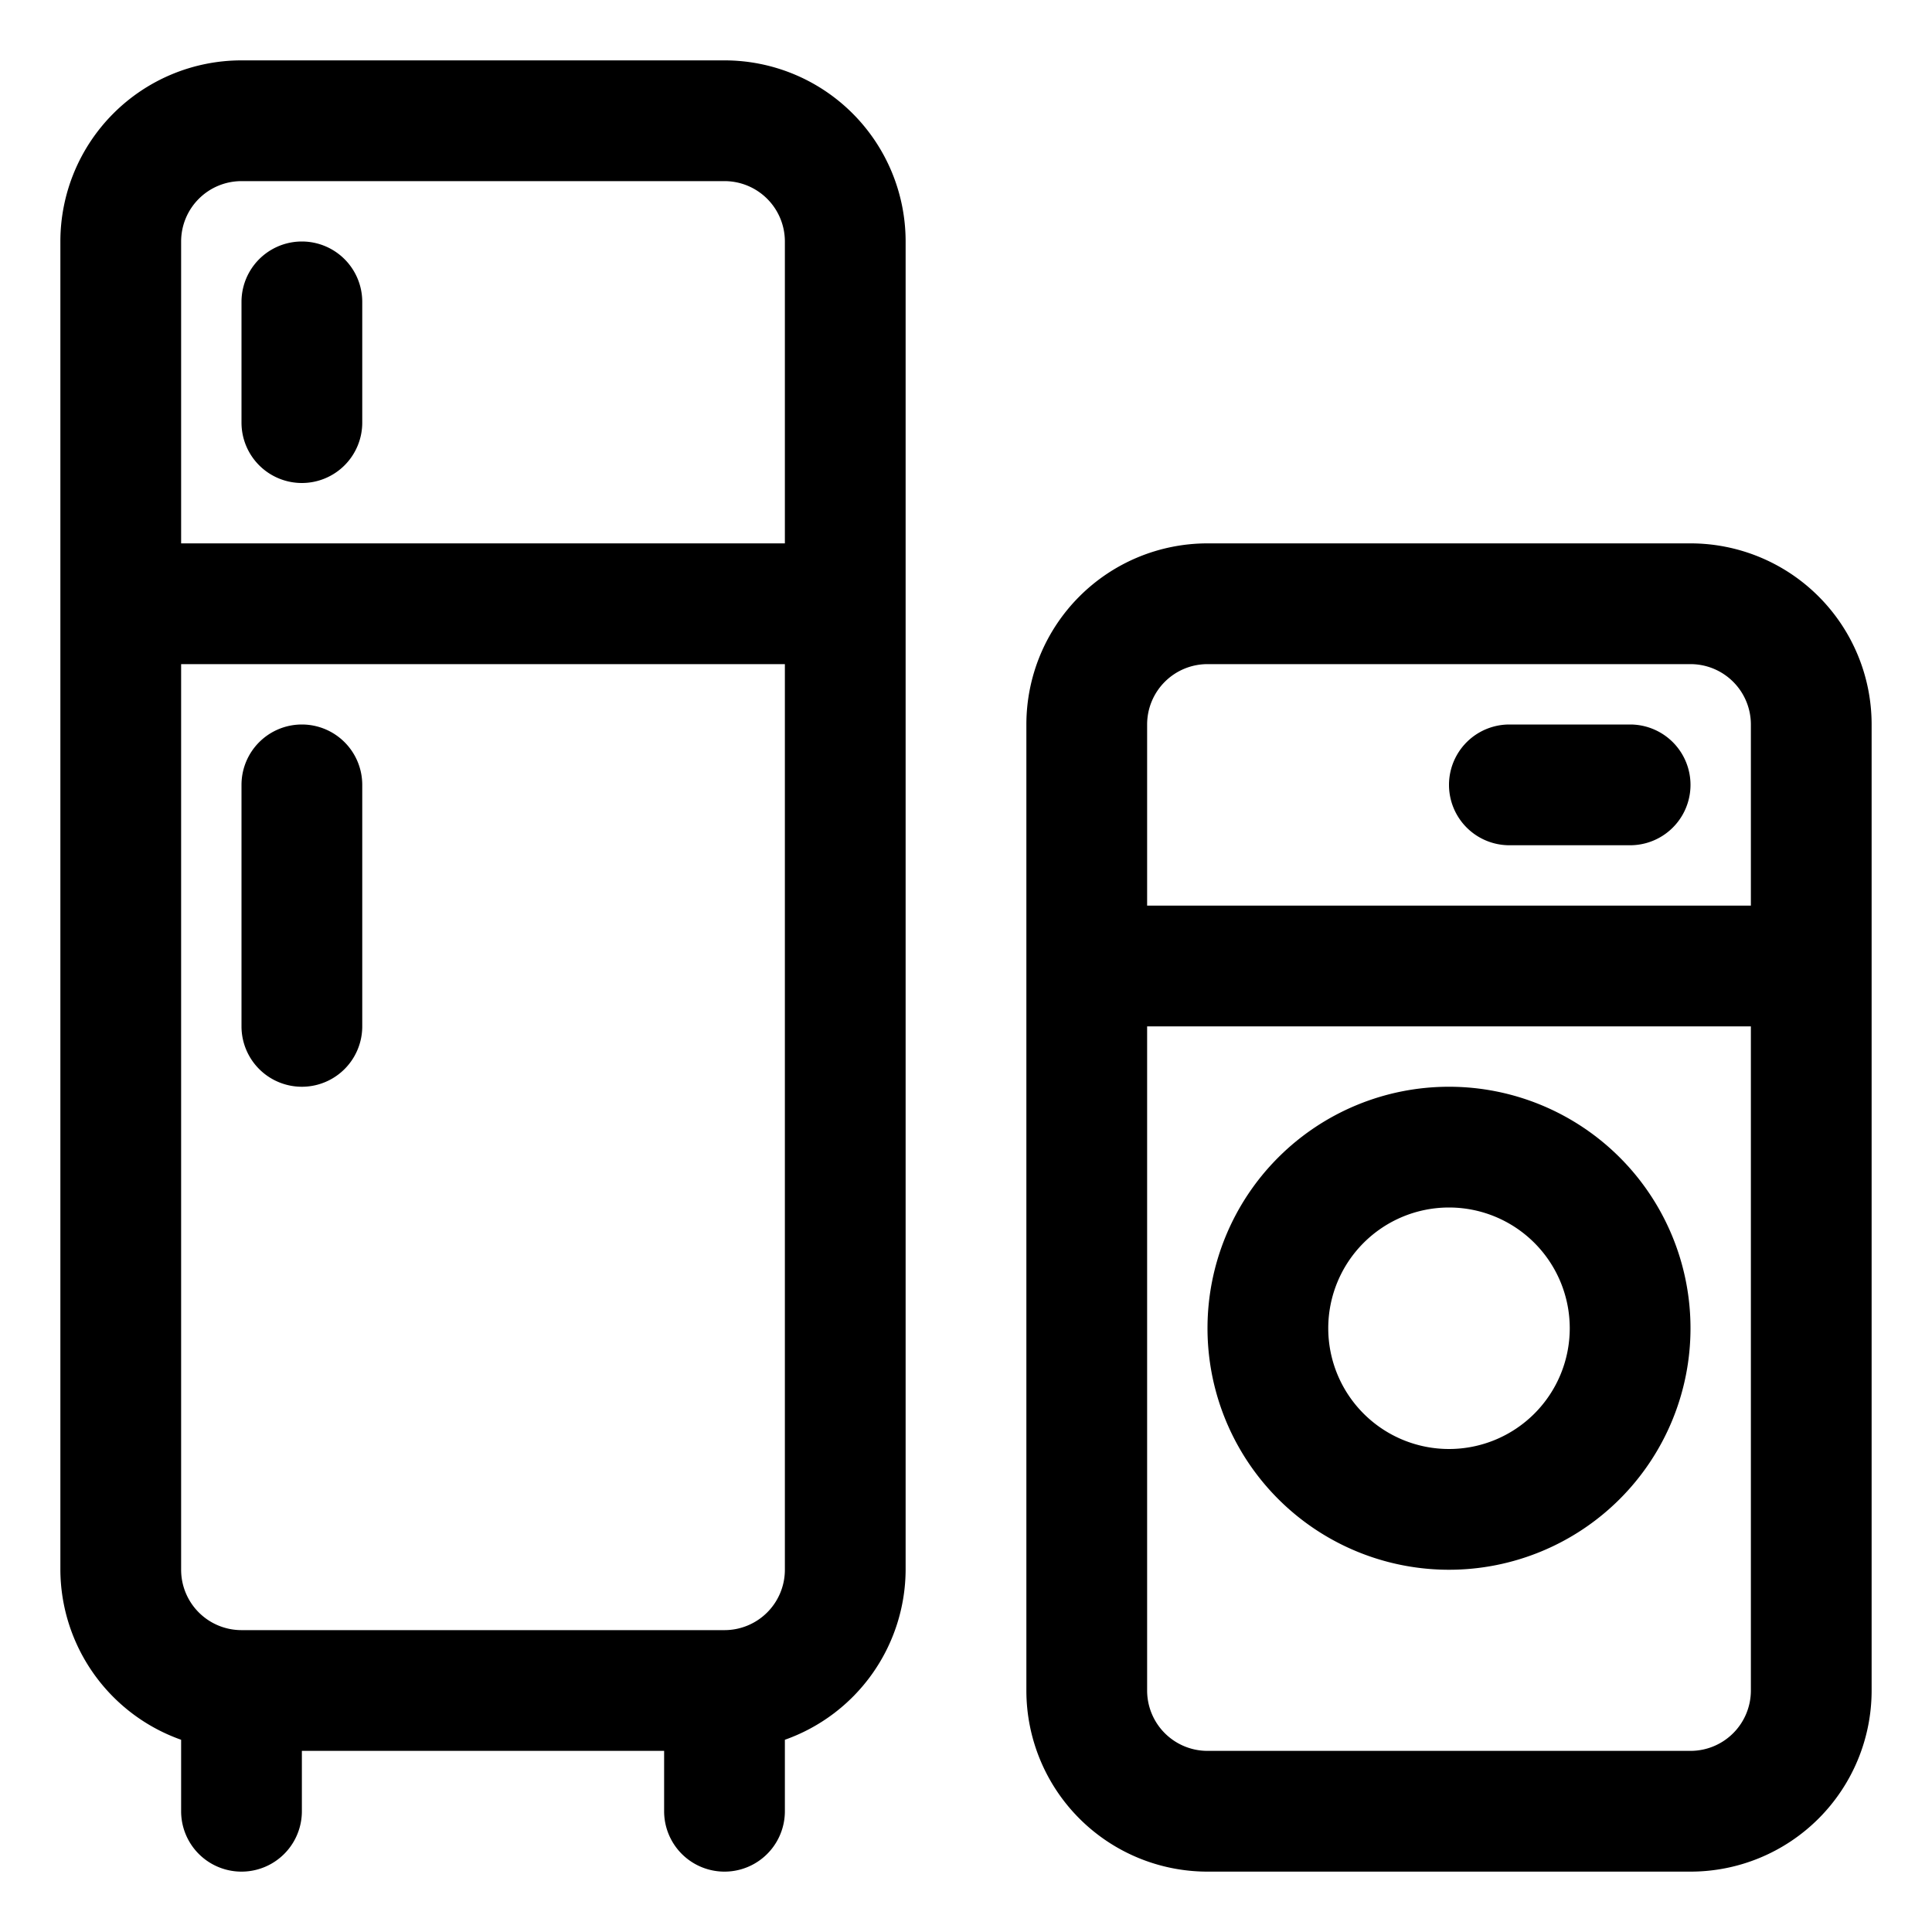
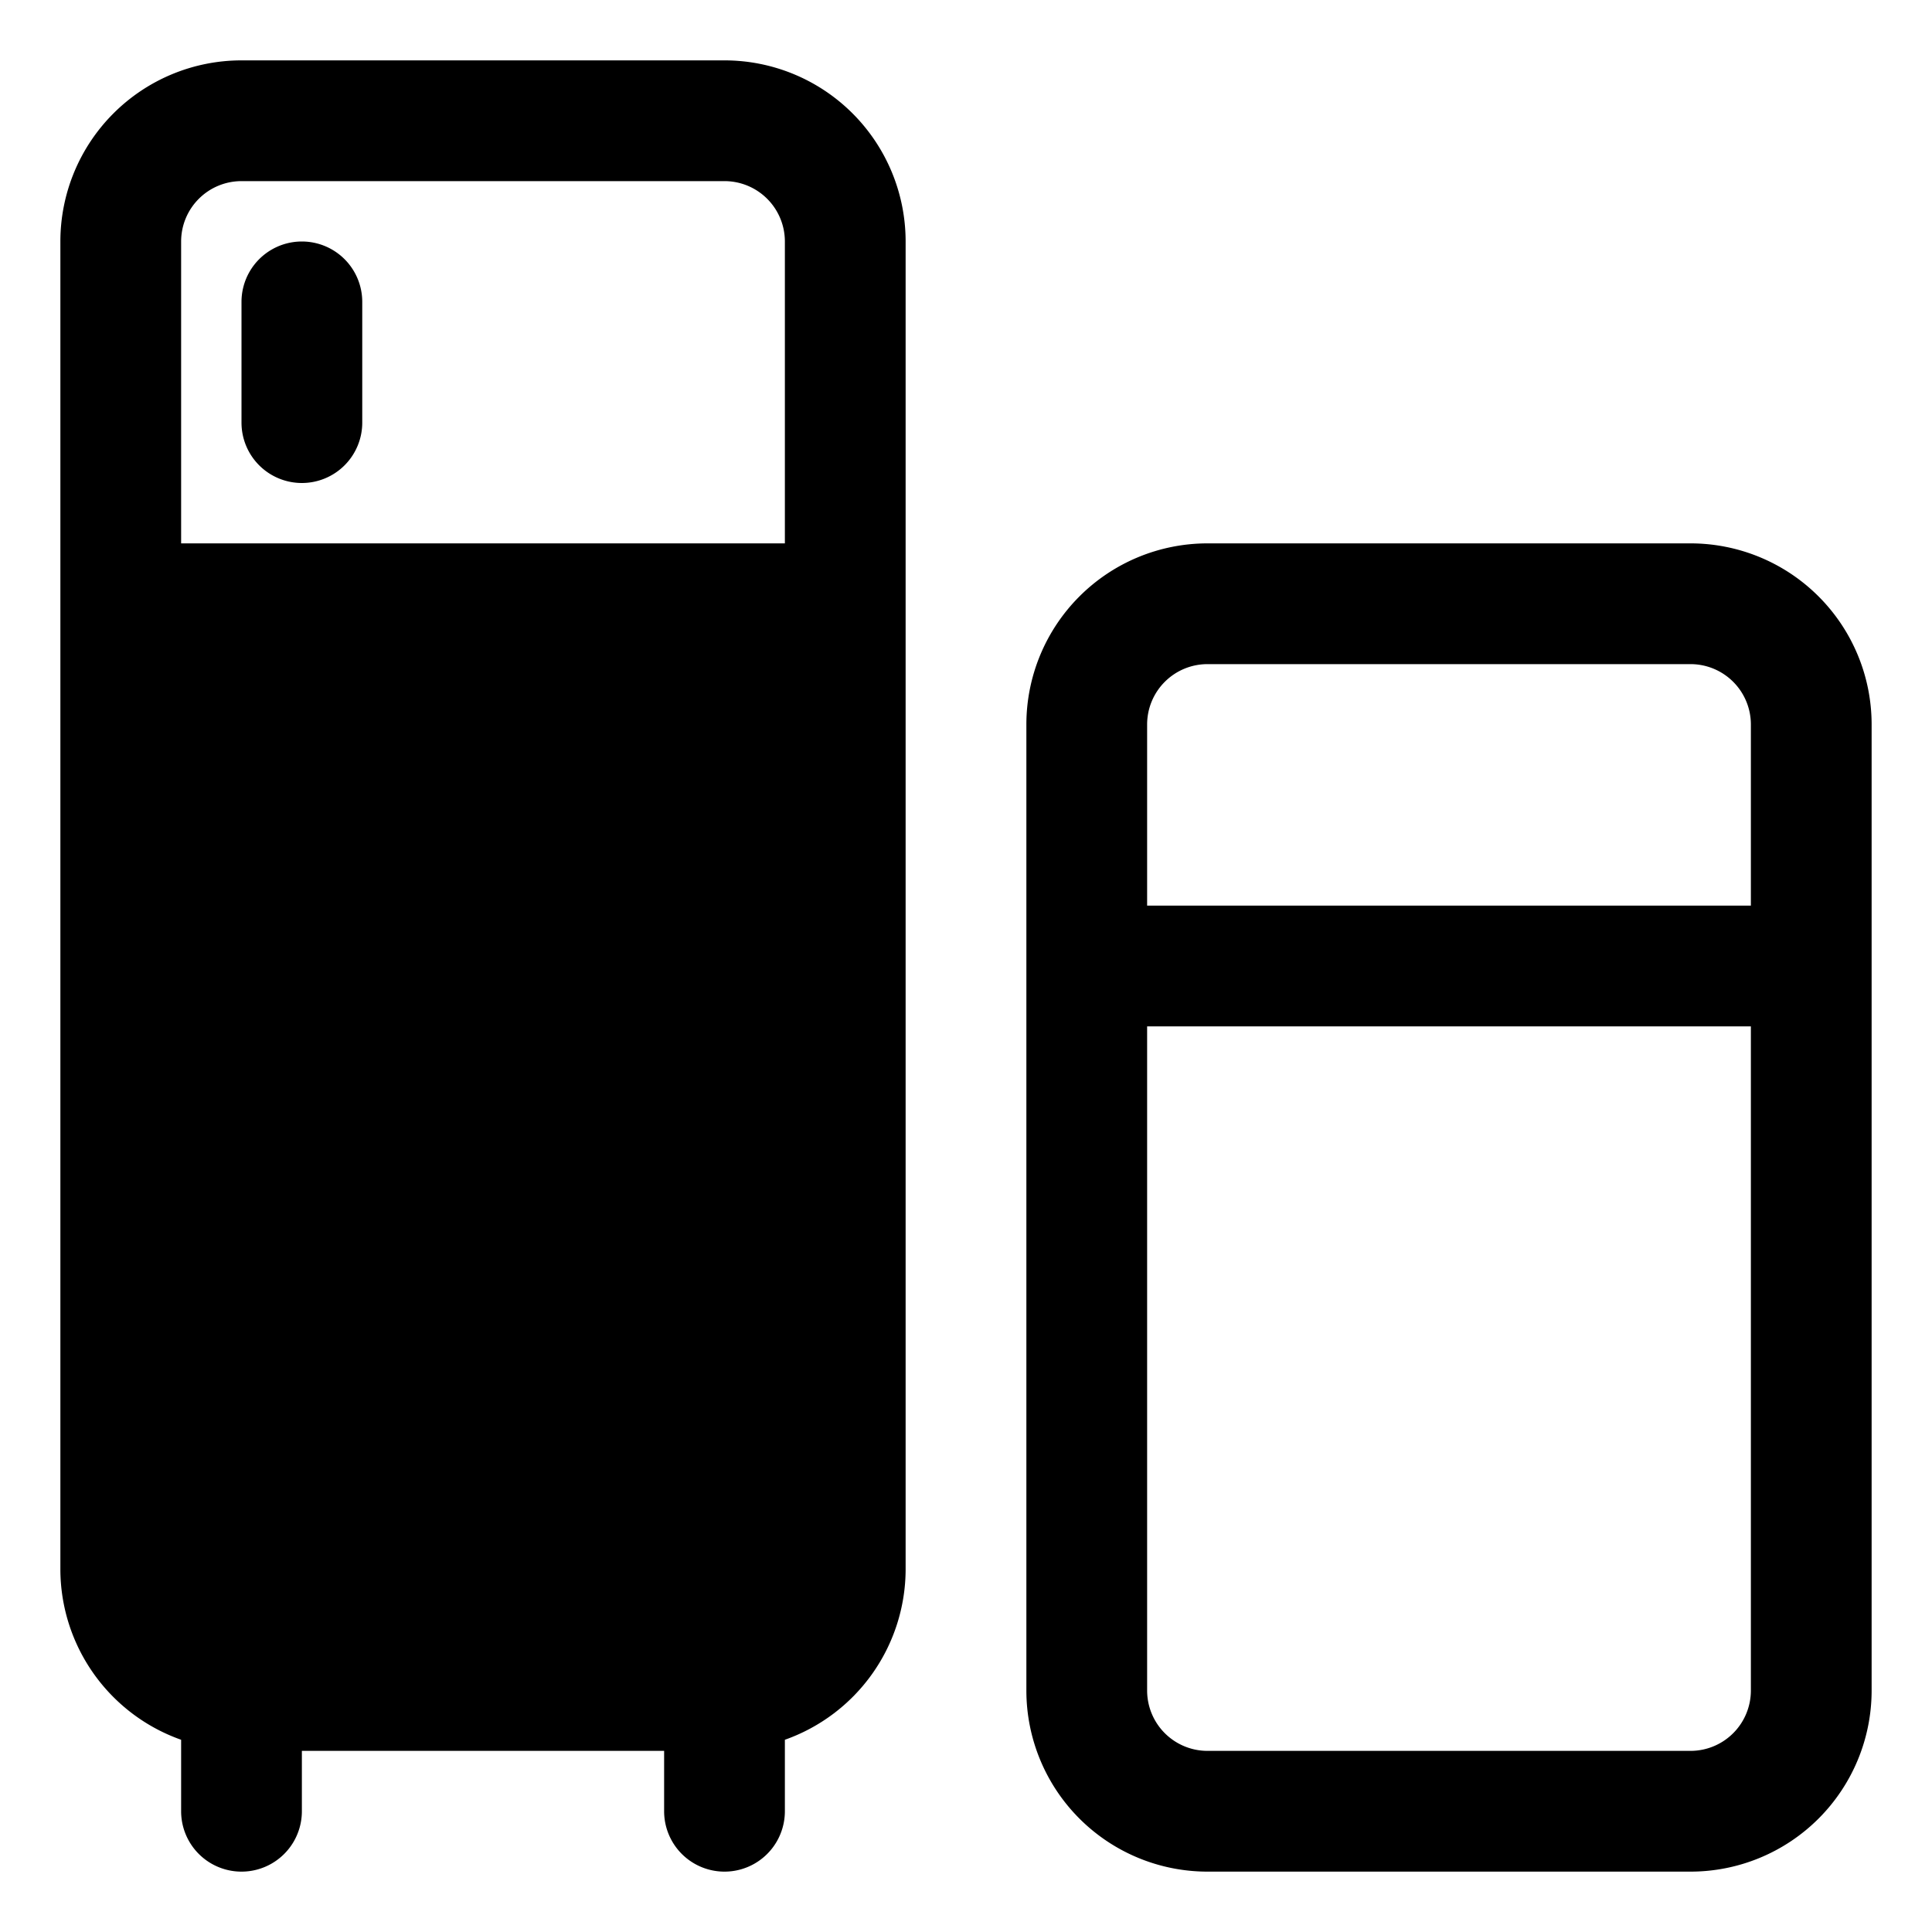
<svg xmlns="http://www.w3.org/2000/svg" height="512" viewBox="0 0 32 32" width="512">
  <g id="Electronic">
-     <path d="m12 1h-8a3 3 0 0 0 -3 3v22a3 3 0 0 0 2 2.816v1.184a1 1 0 0 0 2 0v-1h6v1a1 1 0 0 0 2 0v-1.184a3 3 0 0 0 2-2.816v-22a3 3 0 0 0 -3-3zm-8 2h8a1 1 0 0 1 1 1v5h-10v-5a1 1 0 0 1 1-1zm8 24h-8a1 1 0 0 1 -1-1v-15h10v15a1 1 0 0 1 -1 1z" />
+     <path d="m12 1h-8a3 3 0 0 0 -3 3v22a3 3 0 0 0 2 2.816v1.184a1 1 0 0 0 2 0v-1h6v1a1 1 0 0 0 2 0v-1.184a3 3 0 0 0 2-2.816v-22a3 3 0 0 0 -3-3zm-8 2h8a1 1 0 0 1 1 1v5h-10v-5a1 1 0 0 1 1-1zm8 24h-8a1 1 0 0 1 -1-1v-15v15a1 1 0 0 1 -1 1z" />
    <path d="m28 9h-8a3 3 0 0 0 -3 3v16a3 3 0 0 0 3 3h8a3 3 0 0 0 3-3v-16a3 3 0 0 0 -3-3zm-9 3a1 1 0 0 1 1-1h8a1 1 0 0 1 1 1v3h-10zm10 16a1 1 0 0 1 -1 1h-8a1 1 0 0 1 -1-1v-11h10z" />
-     <path d="m24 26a4 4 0 1 0 -4-4 4 4 0 0 0 4 4zm0-6a2 2 0 1 1 -2 2 2 2 0 0 1 2-2z" />
-     <path d="m27 12h-2a1 1 0 0 0 0 2h2a1 1 0 0 0 0-2z" />
    <path d="m5 8a1 1 0 0 0 1-1v-2a1 1 0 0 0 -2 0v2a1 1 0 0 0 1 1z" />
-     <path d="m5 12a1 1 0 0 0 -1 1v4a1 1 0 0 0 2 0v-4a1 1 0 0 0 -1-1z" />
  </g>
</svg>